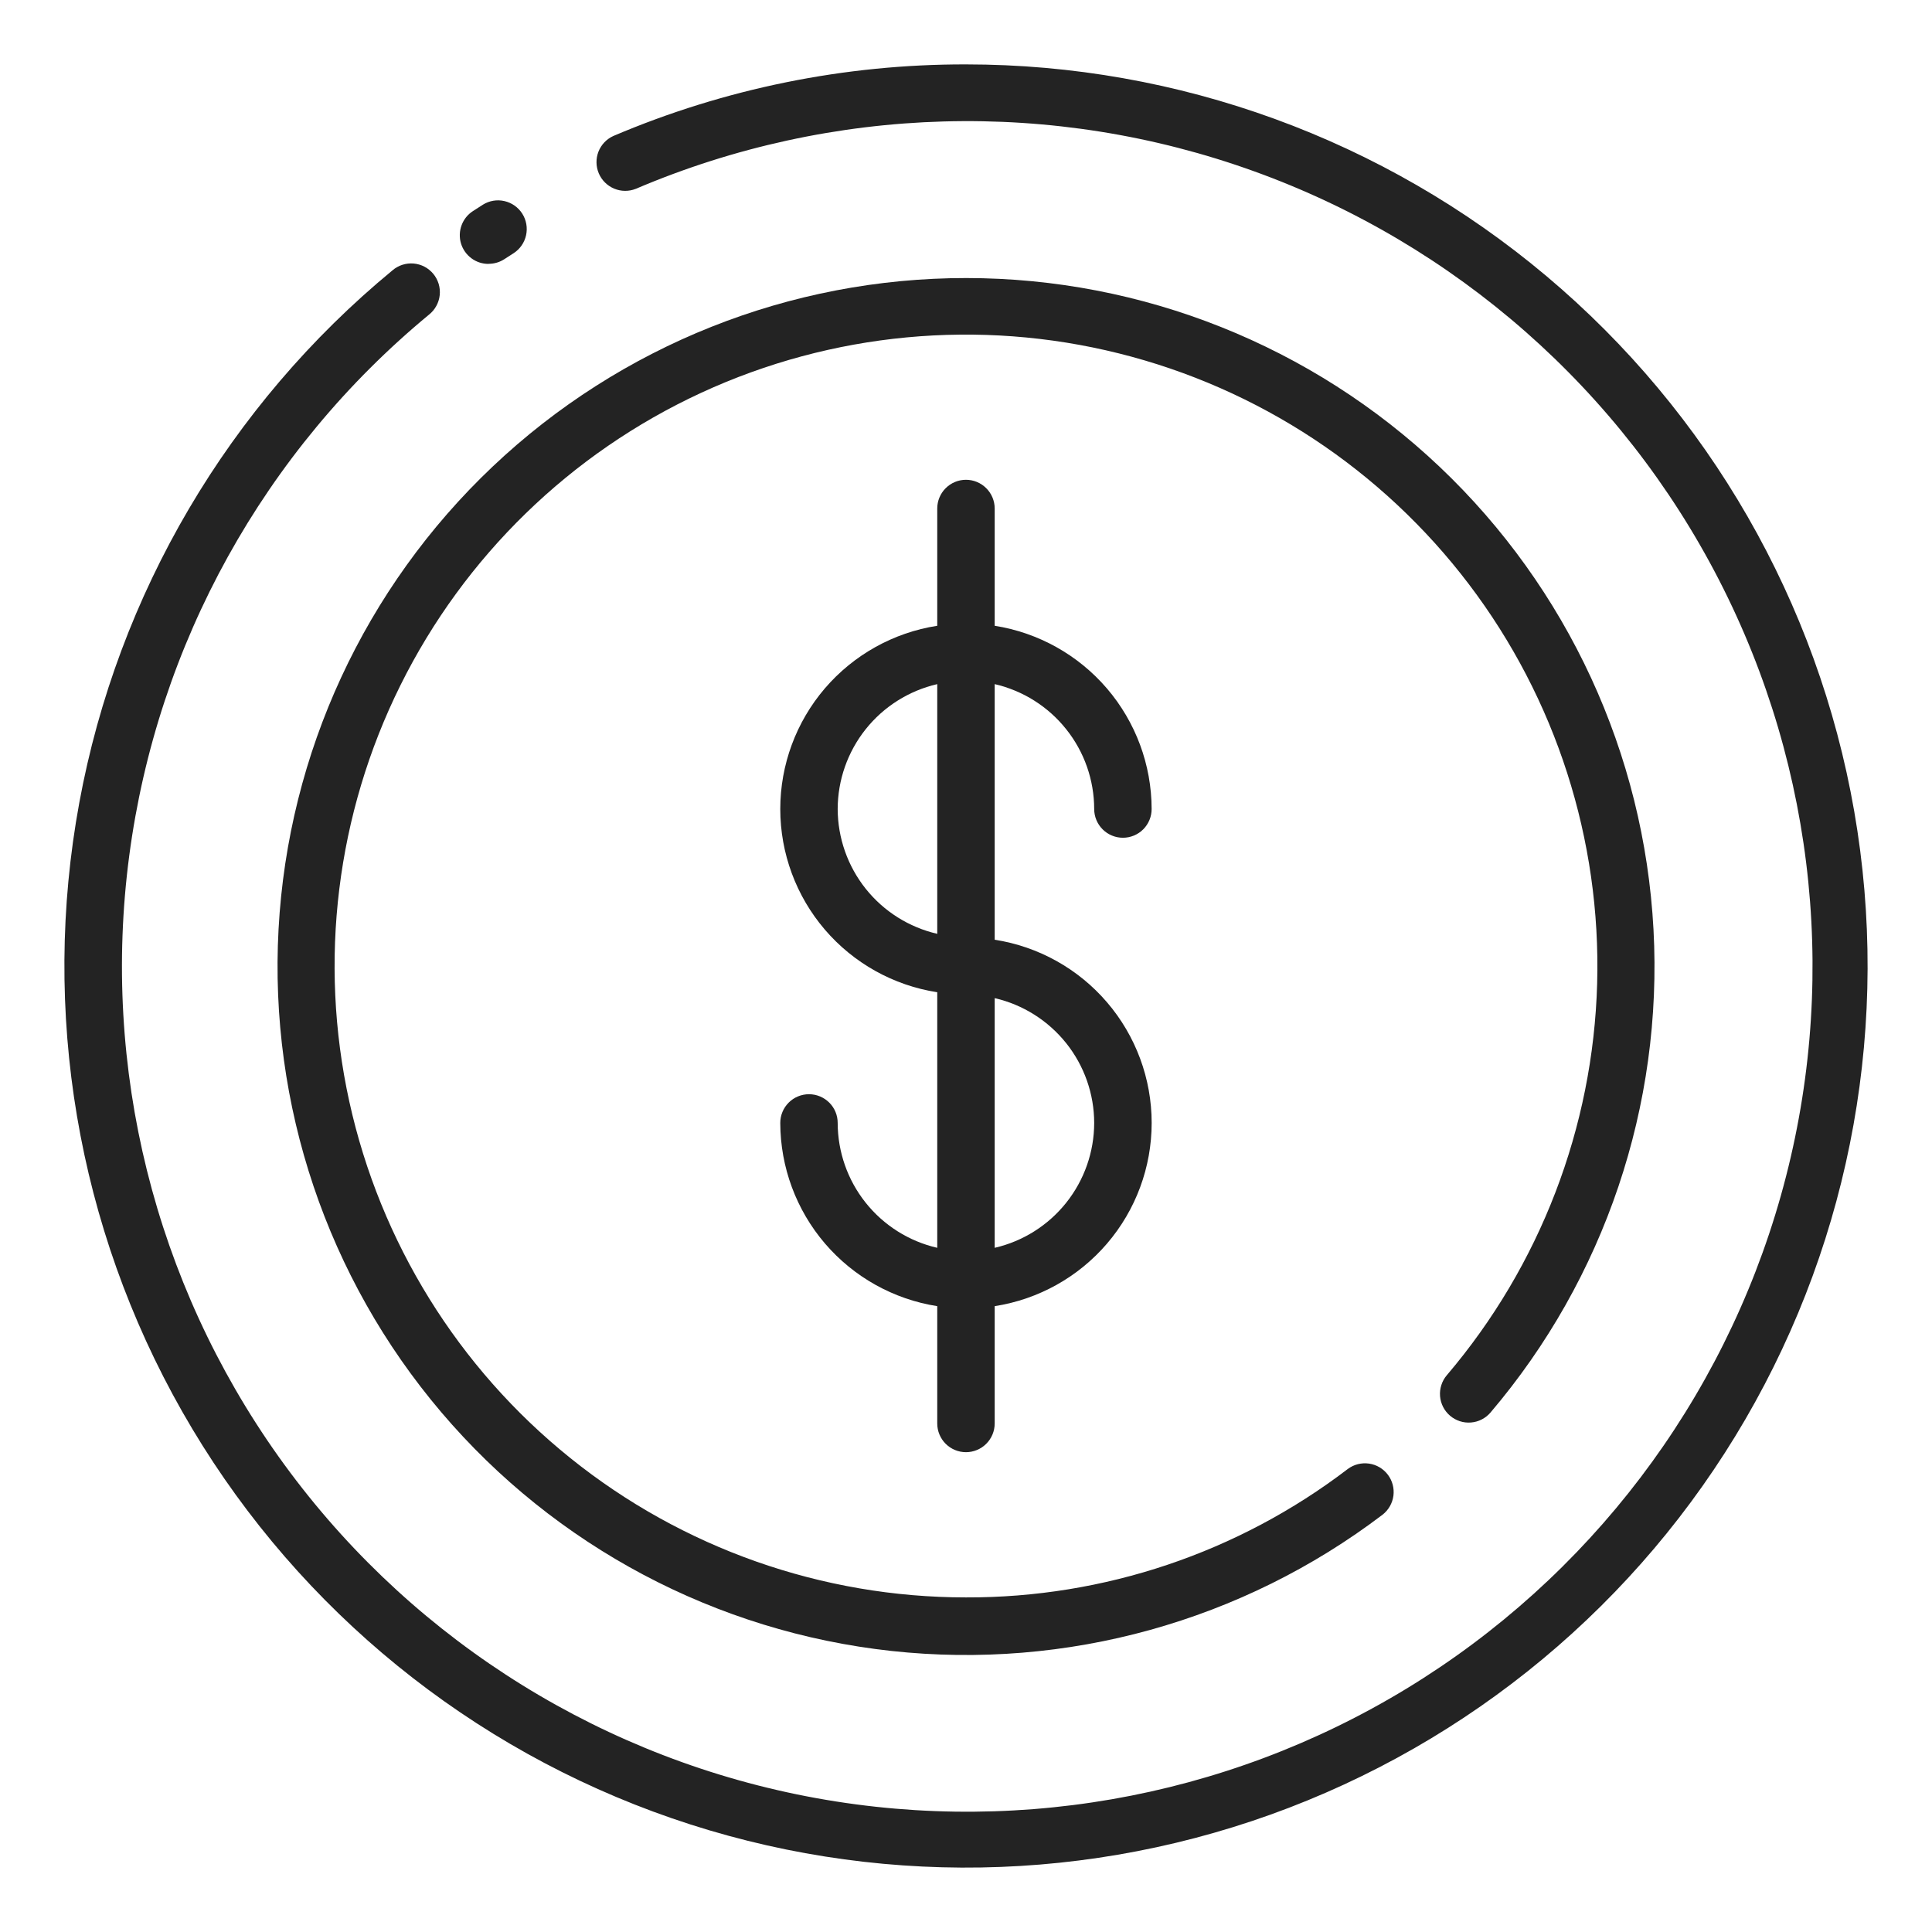
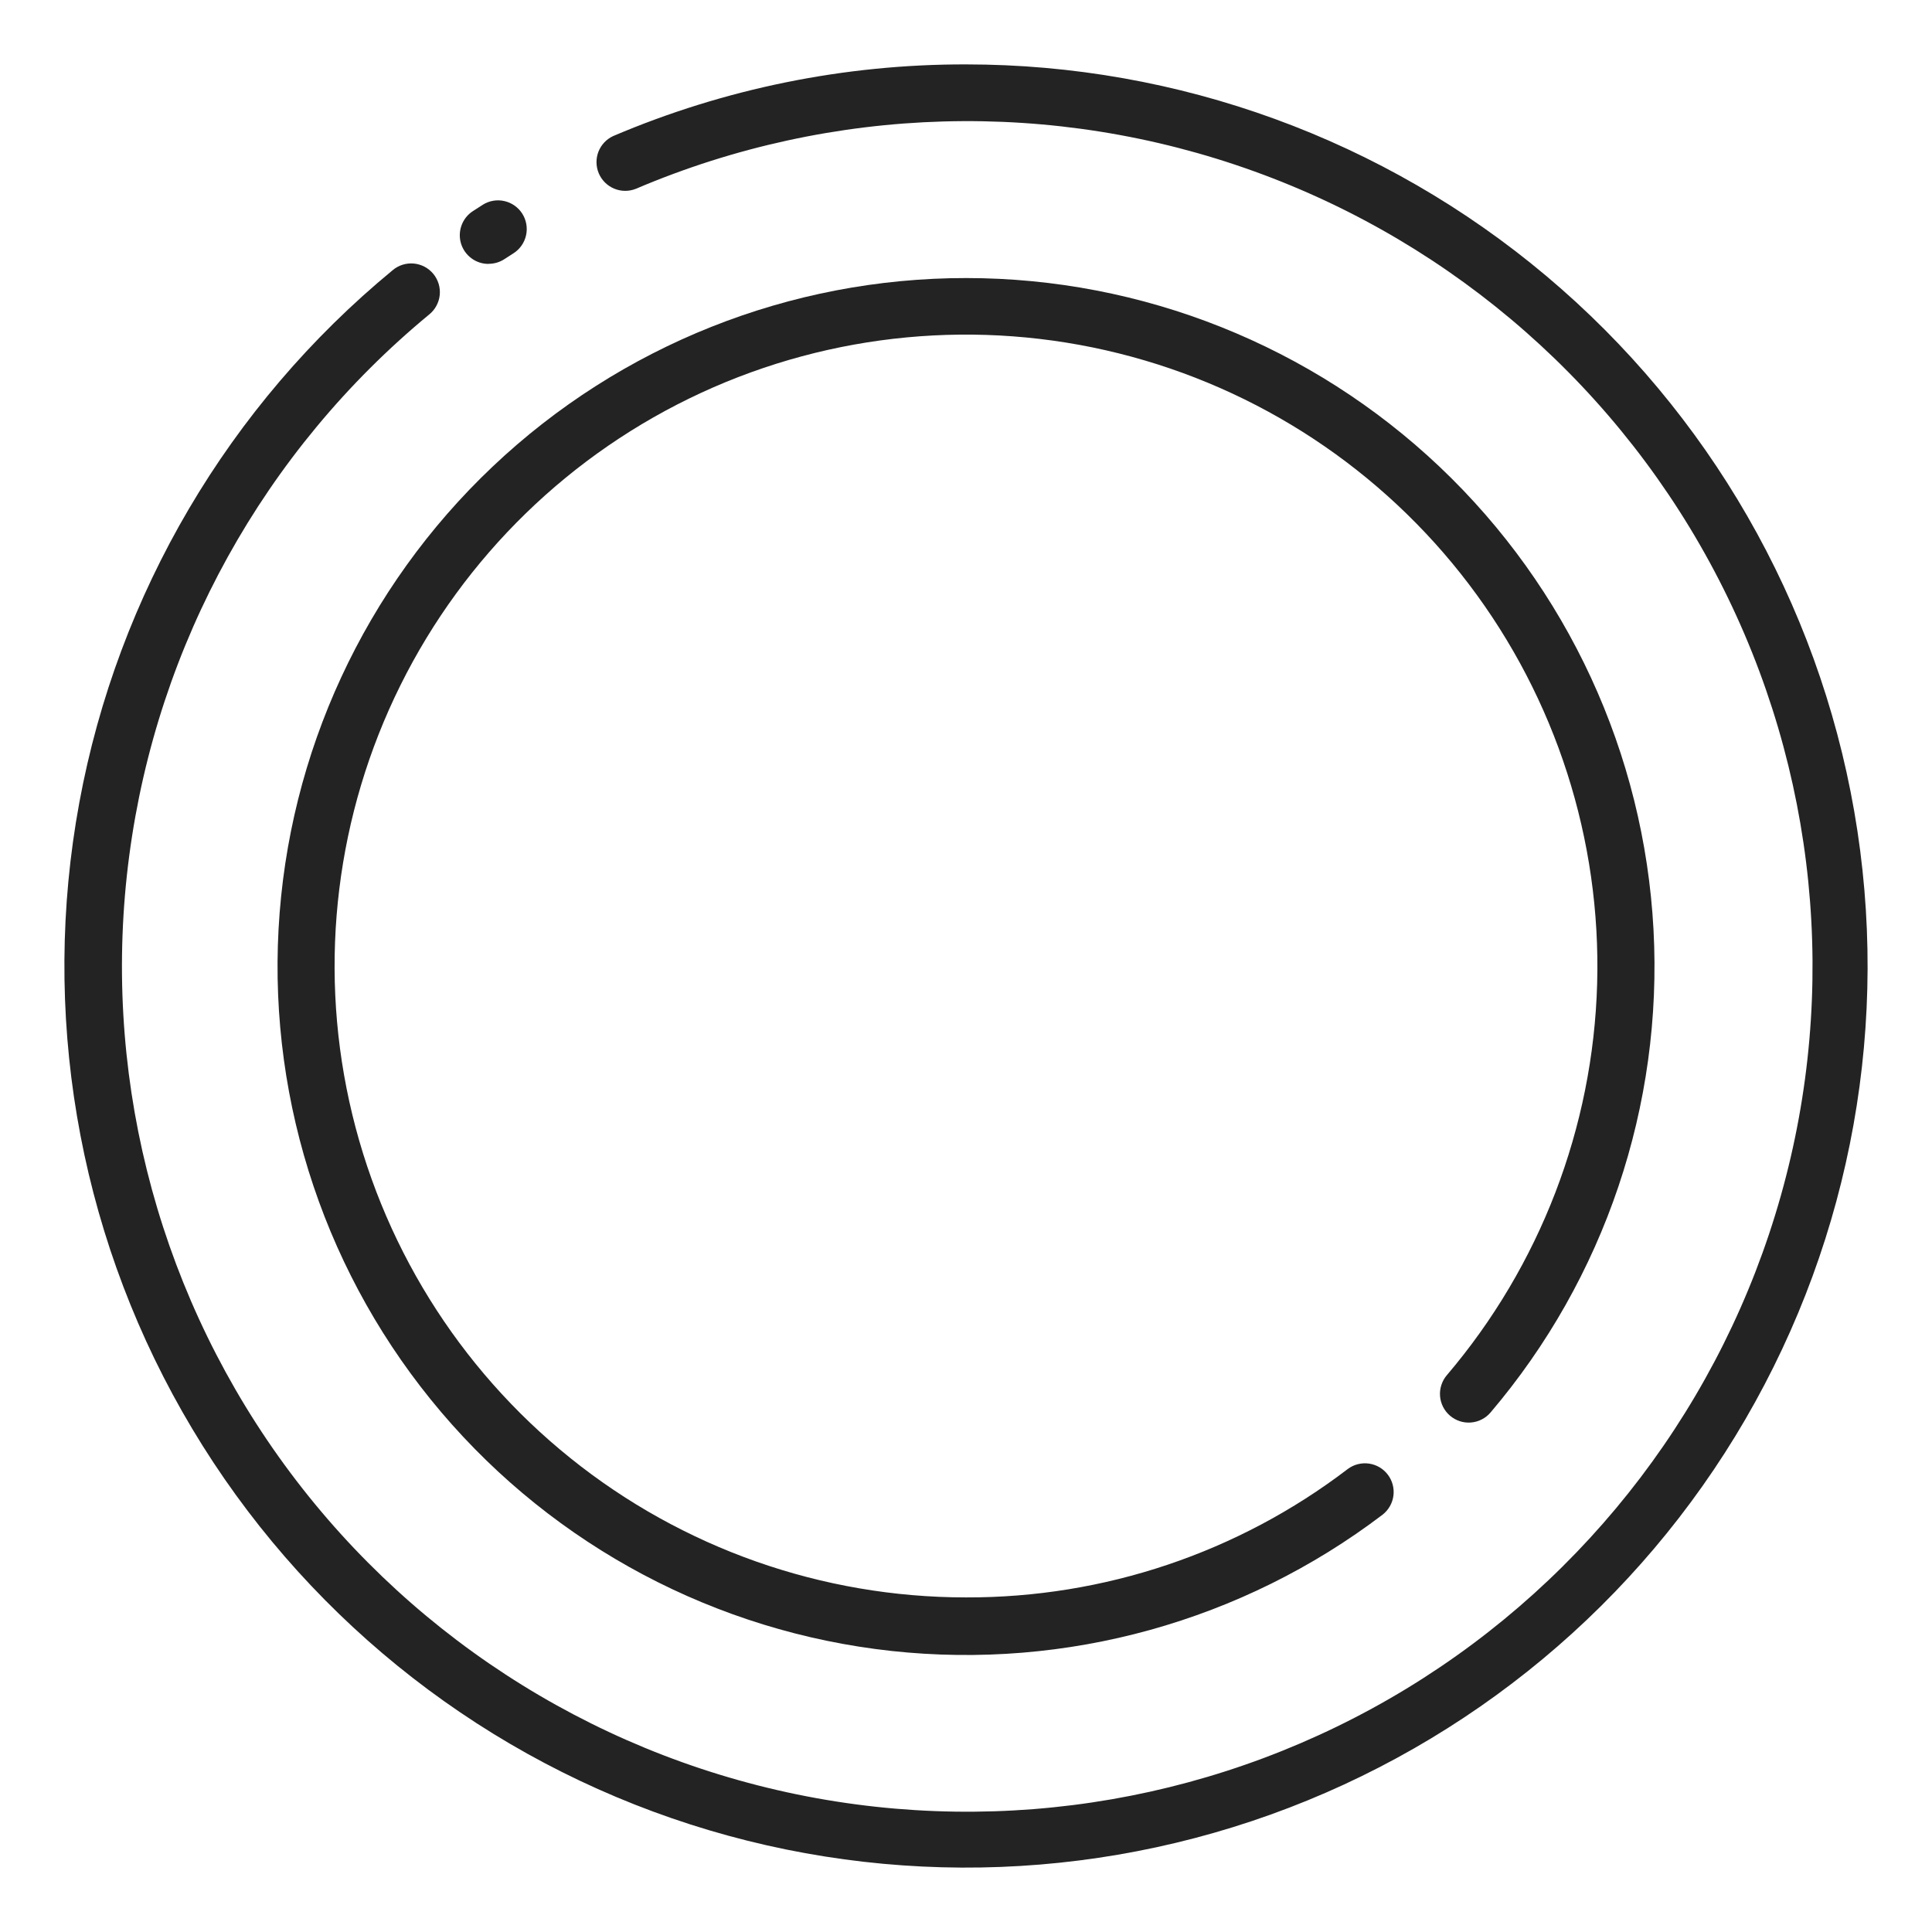
<svg xmlns="http://www.w3.org/2000/svg" width="60" height="60" viewBox="0 0 60 60" fill="none">
  <path d="M45.033 43.967C45.122 44.043 45.225 44.1 45.337 44.137C45.448 44.173 45.565 44.187 45.682 44.177C45.799 44.168 45.913 44.136 46.017 44.082C46.121 44.029 46.214 43.956 46.29 43.866C49.834 39.699 51.645 34.331 51.351 28.868C51.058 23.406 48.681 18.263 44.711 14.499C40.741 10.736 35.48 8.637 30.009 8.635C24.538 8.632 19.275 10.727 15.302 14.488C11.329 18.249 8.949 23.389 8.651 28.852C8.353 34.314 10.16 39.683 13.701 43.854C17.241 48.024 22.246 50.679 27.684 51.272C33.123 51.864 38.581 50.35 42.937 47.04C43.122 46.896 43.243 46.684 43.274 46.452C43.304 46.219 43.242 45.983 43.099 45.796C42.957 45.609 42.747 45.486 42.515 45.453C42.282 45.42 42.046 45.48 41.858 45.62C38.453 48.221 34.283 49.623 29.999 49.609C25.53 49.609 21.195 48.082 17.712 45.281C14.229 42.481 11.808 38.575 10.848 34.21C9.889 29.845 10.449 25.284 12.436 21.281C14.424 17.278 17.718 14.074 21.775 12.199C25.832 10.325 30.408 9.893 34.744 10.974C39.08 12.055 42.917 14.585 45.619 18.145C48.321 21.705 49.726 26.081 49.601 30.548C49.476 35.015 47.829 39.306 44.932 42.709C44.856 42.798 44.798 42.902 44.763 43.013C44.726 43.125 44.713 43.242 44.722 43.359C44.731 43.476 44.764 43.59 44.817 43.694C44.87 43.798 44.944 43.891 45.033 43.967Z" fill="#232323" />
  <path d="M15.175 8.193C15.347 8.193 15.516 8.144 15.661 8.05L15.953 7.862C16.15 7.734 16.288 7.533 16.338 7.304C16.388 7.075 16.346 6.835 16.22 6.636C16.094 6.438 15.895 6.297 15.666 6.245C15.438 6.192 15.197 6.232 14.998 6.356L14.687 6.556C14.525 6.66 14.402 6.814 14.335 6.995C14.268 7.176 14.261 7.374 14.316 7.559C14.371 7.744 14.485 7.906 14.64 8.021C14.794 8.136 14.982 8.197 15.175 8.196L15.175 8.193Z" fill="#232323" />
  <path d="M29.999 2C26.236 1.993 22.511 2.749 19.048 4.223C18.836 4.319 18.67 4.494 18.585 4.711C18.501 4.928 18.505 5.17 18.596 5.384C18.687 5.598 18.858 5.768 19.073 5.858C19.288 5.948 19.529 5.95 19.746 5.864C25.851 3.262 32.715 3.068 38.956 5.323C45.198 7.577 50.354 12.111 53.387 18.014C56.421 23.916 57.106 30.749 55.305 37.136C53.505 43.523 49.352 48.992 43.682 52.441C38.013 55.89 31.247 57.063 24.747 55.726C18.247 54.388 12.495 50.638 8.648 45.231C4.801 39.823 3.145 33.159 4.013 26.58C4.88 20.001 8.208 13.994 13.326 9.769C13.418 9.695 13.495 9.604 13.551 9.5C13.608 9.396 13.644 9.282 13.656 9.165C13.668 9.047 13.657 8.928 13.623 8.815C13.588 8.702 13.532 8.596 13.457 8.505C13.381 8.414 13.289 8.339 13.184 8.283C13.079 8.228 12.965 8.195 12.847 8.184C12.729 8.174 12.61 8.187 12.498 8.223C12.385 8.259 12.281 8.317 12.191 8.394C7.103 12.588 3.658 18.442 2.463 24.927C1.269 31.411 2.401 38.109 5.66 43.84C8.919 49.572 14.096 53.97 20.28 56.259C26.463 58.548 33.256 58.581 39.462 56.353C45.667 54.125 50.888 49.778 54.203 44.079C57.518 38.38 58.716 31.693 57.585 25.198C56.454 18.702 53.067 12.813 48.021 8.57C42.974 4.326 36.592 2 29.999 2Z" fill="#232323" />
-   <path d="M33.981 25.125C33.981 25.361 34.075 25.588 34.243 25.756C34.41 25.923 34.637 26.017 34.873 26.017C35.11 26.017 35.337 25.923 35.504 25.756C35.671 25.588 35.765 25.361 35.765 25.125C35.763 23.752 35.27 22.424 34.377 21.381C33.483 20.338 32.247 19.648 30.891 19.434V15.792C30.891 15.556 30.797 15.329 30.629 15.162C30.462 14.994 30.235 14.9 29.999 14.9C29.762 14.9 29.536 14.994 29.368 15.162C29.201 15.329 29.107 15.556 29.107 15.792V19.434C27.749 19.645 26.512 20.335 25.617 21.378C24.724 22.422 24.232 23.75 24.232 25.125C24.232 26.499 24.724 27.828 25.617 28.871C26.512 29.915 27.749 30.604 29.107 30.815V38.752C28.23 38.55 27.446 38.056 26.885 37.352C26.323 36.648 26.017 35.774 26.015 34.874C26.015 34.637 25.922 34.41 25.754 34.243C25.587 34.076 25.36 33.982 25.124 33.982C24.887 33.982 24.66 34.076 24.493 34.243C24.326 34.41 24.232 34.637 24.232 34.874C24.235 36.247 24.727 37.575 25.62 38.618C26.514 39.661 27.75 40.351 29.107 40.564V44.207C29.107 44.444 29.201 44.67 29.368 44.838C29.536 45.005 29.762 45.099 29.999 45.099C30.235 45.099 30.462 45.005 30.629 44.838C30.797 44.67 30.891 44.444 30.891 44.207V40.564C32.248 40.353 33.486 39.664 34.38 38.62C35.274 37.577 35.766 36.248 35.766 34.874C35.766 33.5 35.274 32.171 34.38 31.128C33.486 30.084 32.248 29.395 30.891 29.184V21.246C31.768 21.449 32.551 21.942 33.112 22.647C33.674 23.351 33.98 24.224 33.981 25.125ZM26.015 25.125C26.017 24.224 26.323 23.351 26.885 22.646C27.446 21.942 28.23 21.449 29.107 21.246V29.001C28.23 28.798 27.447 28.305 26.886 27.602C26.325 26.898 26.018 26.025 26.015 25.125ZM33.981 34.874C33.98 35.775 33.673 36.648 33.112 37.352C32.551 38.056 31.768 38.55 30.891 38.752V30.998C31.768 31.2 32.55 31.694 33.112 32.397C33.673 33.101 33.98 33.974 33.981 34.874Z" fill="#232323" />
</svg>